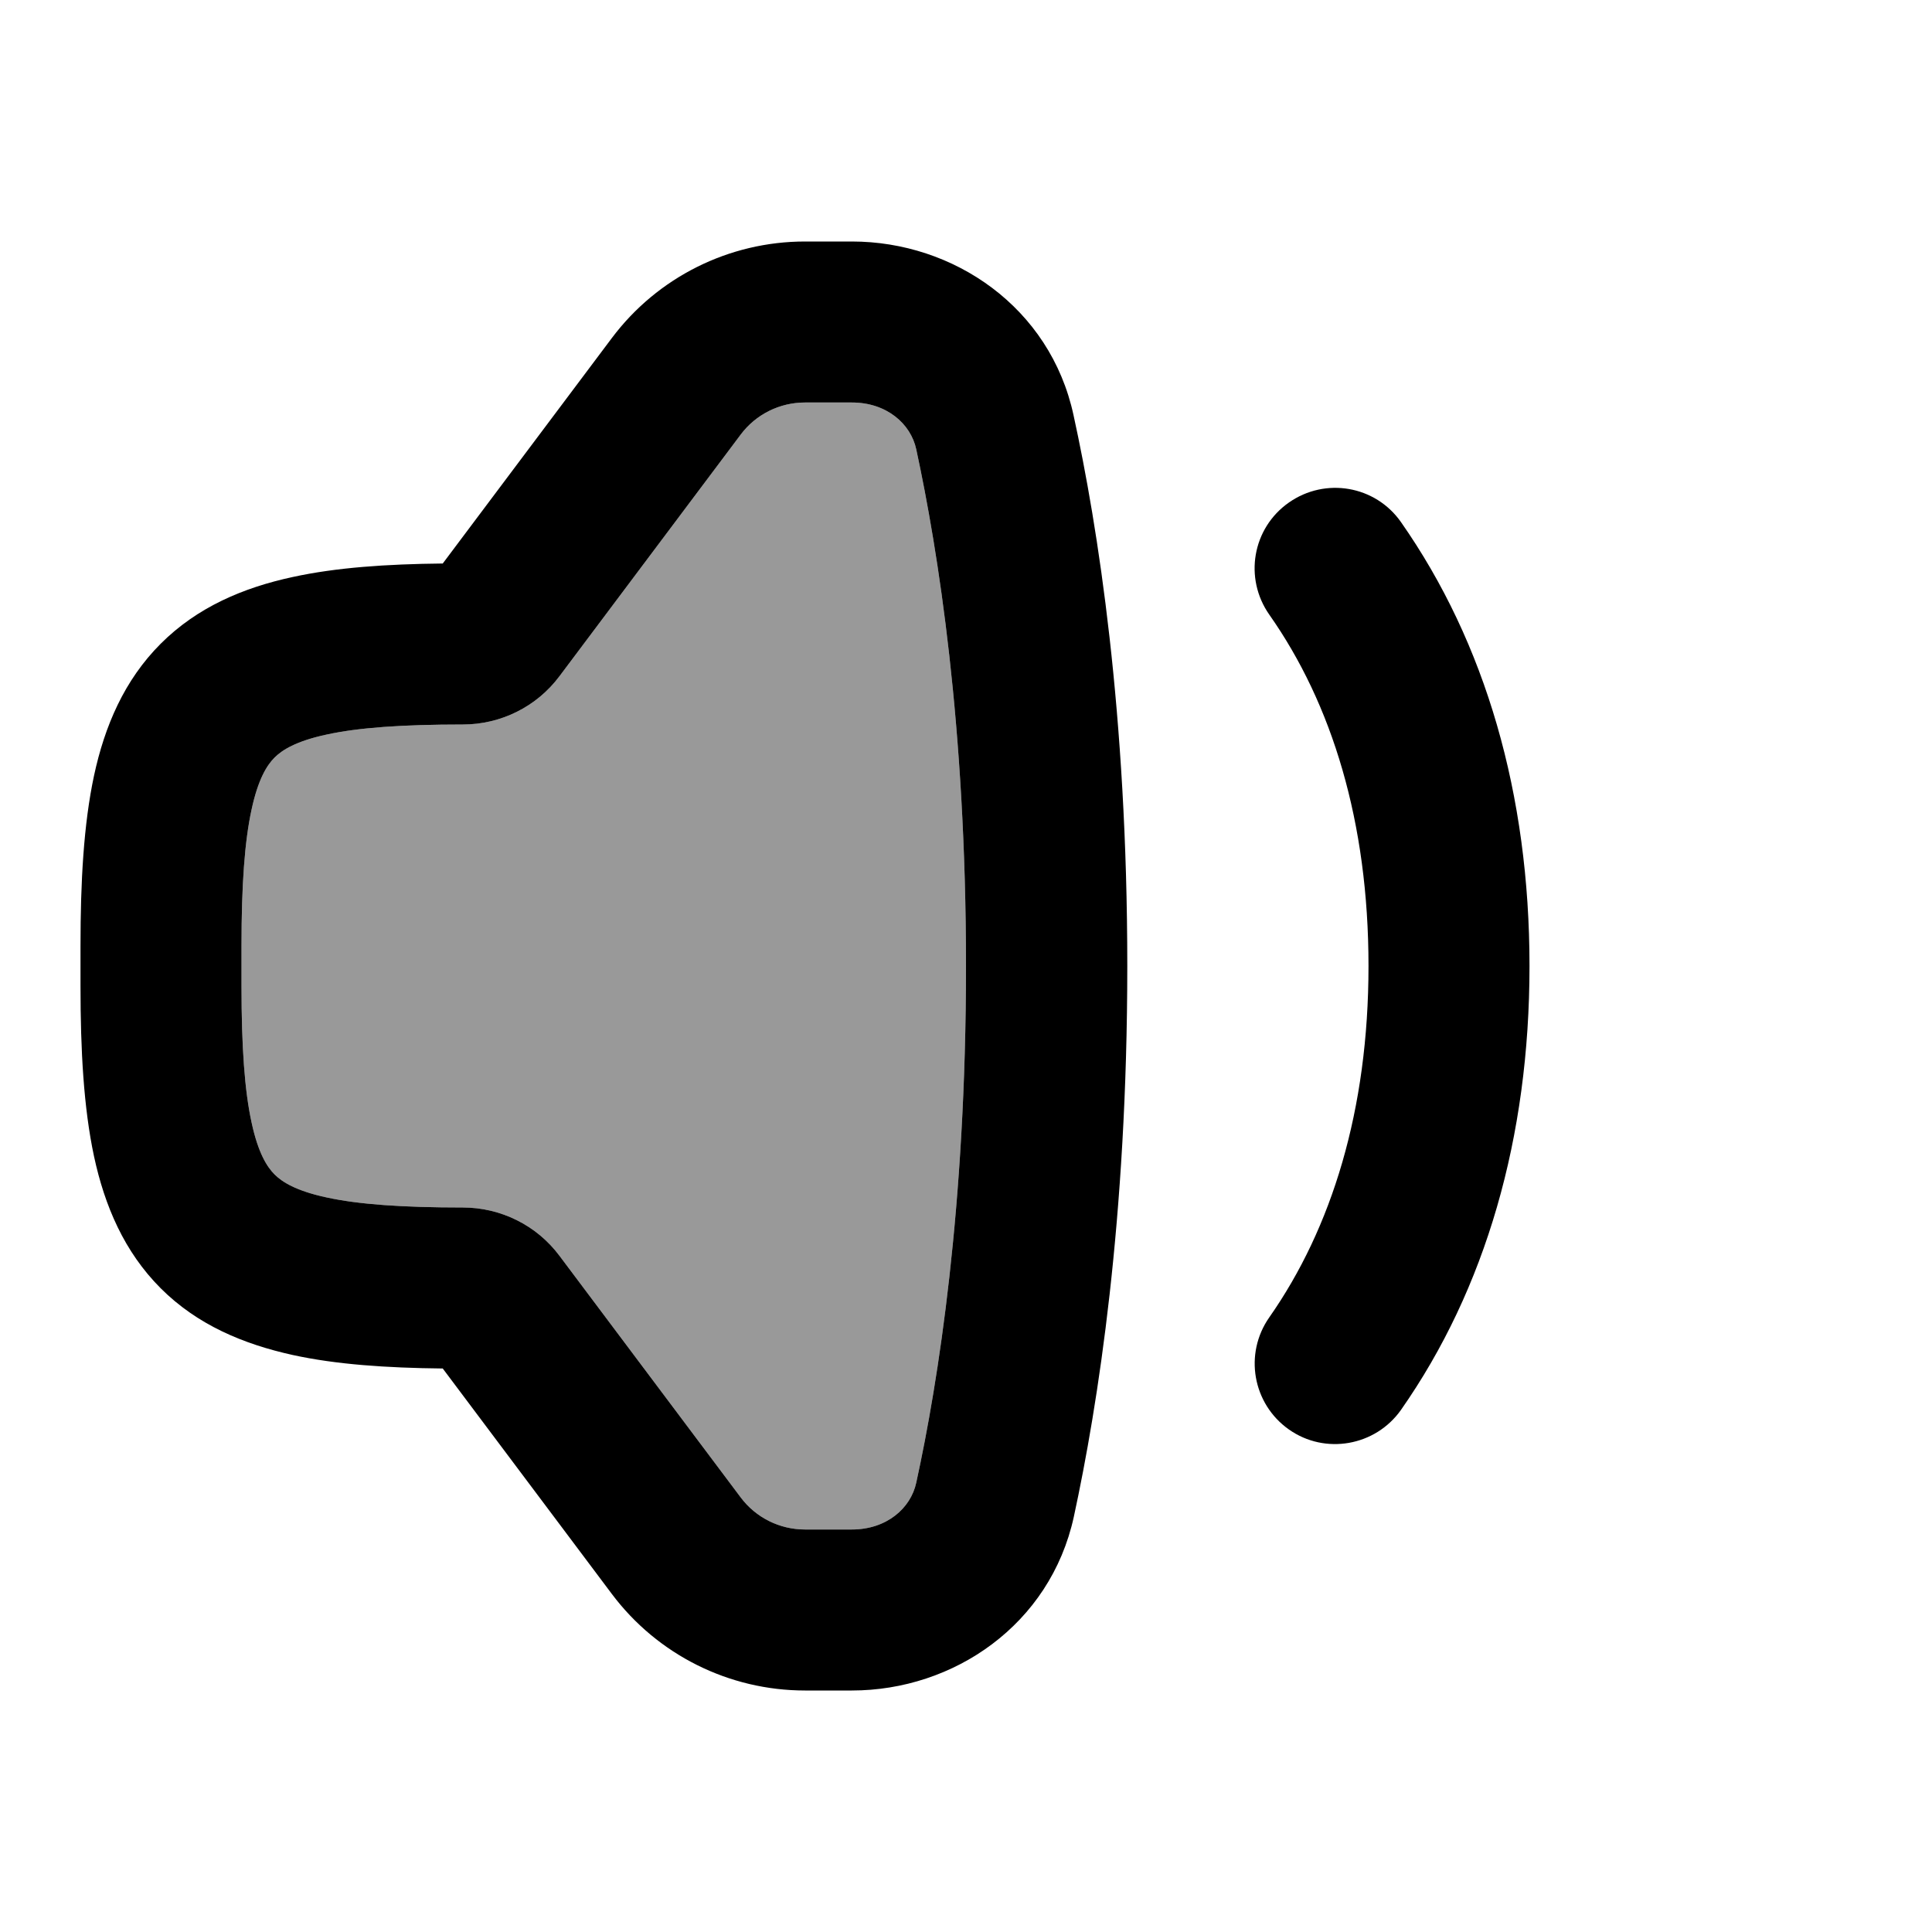
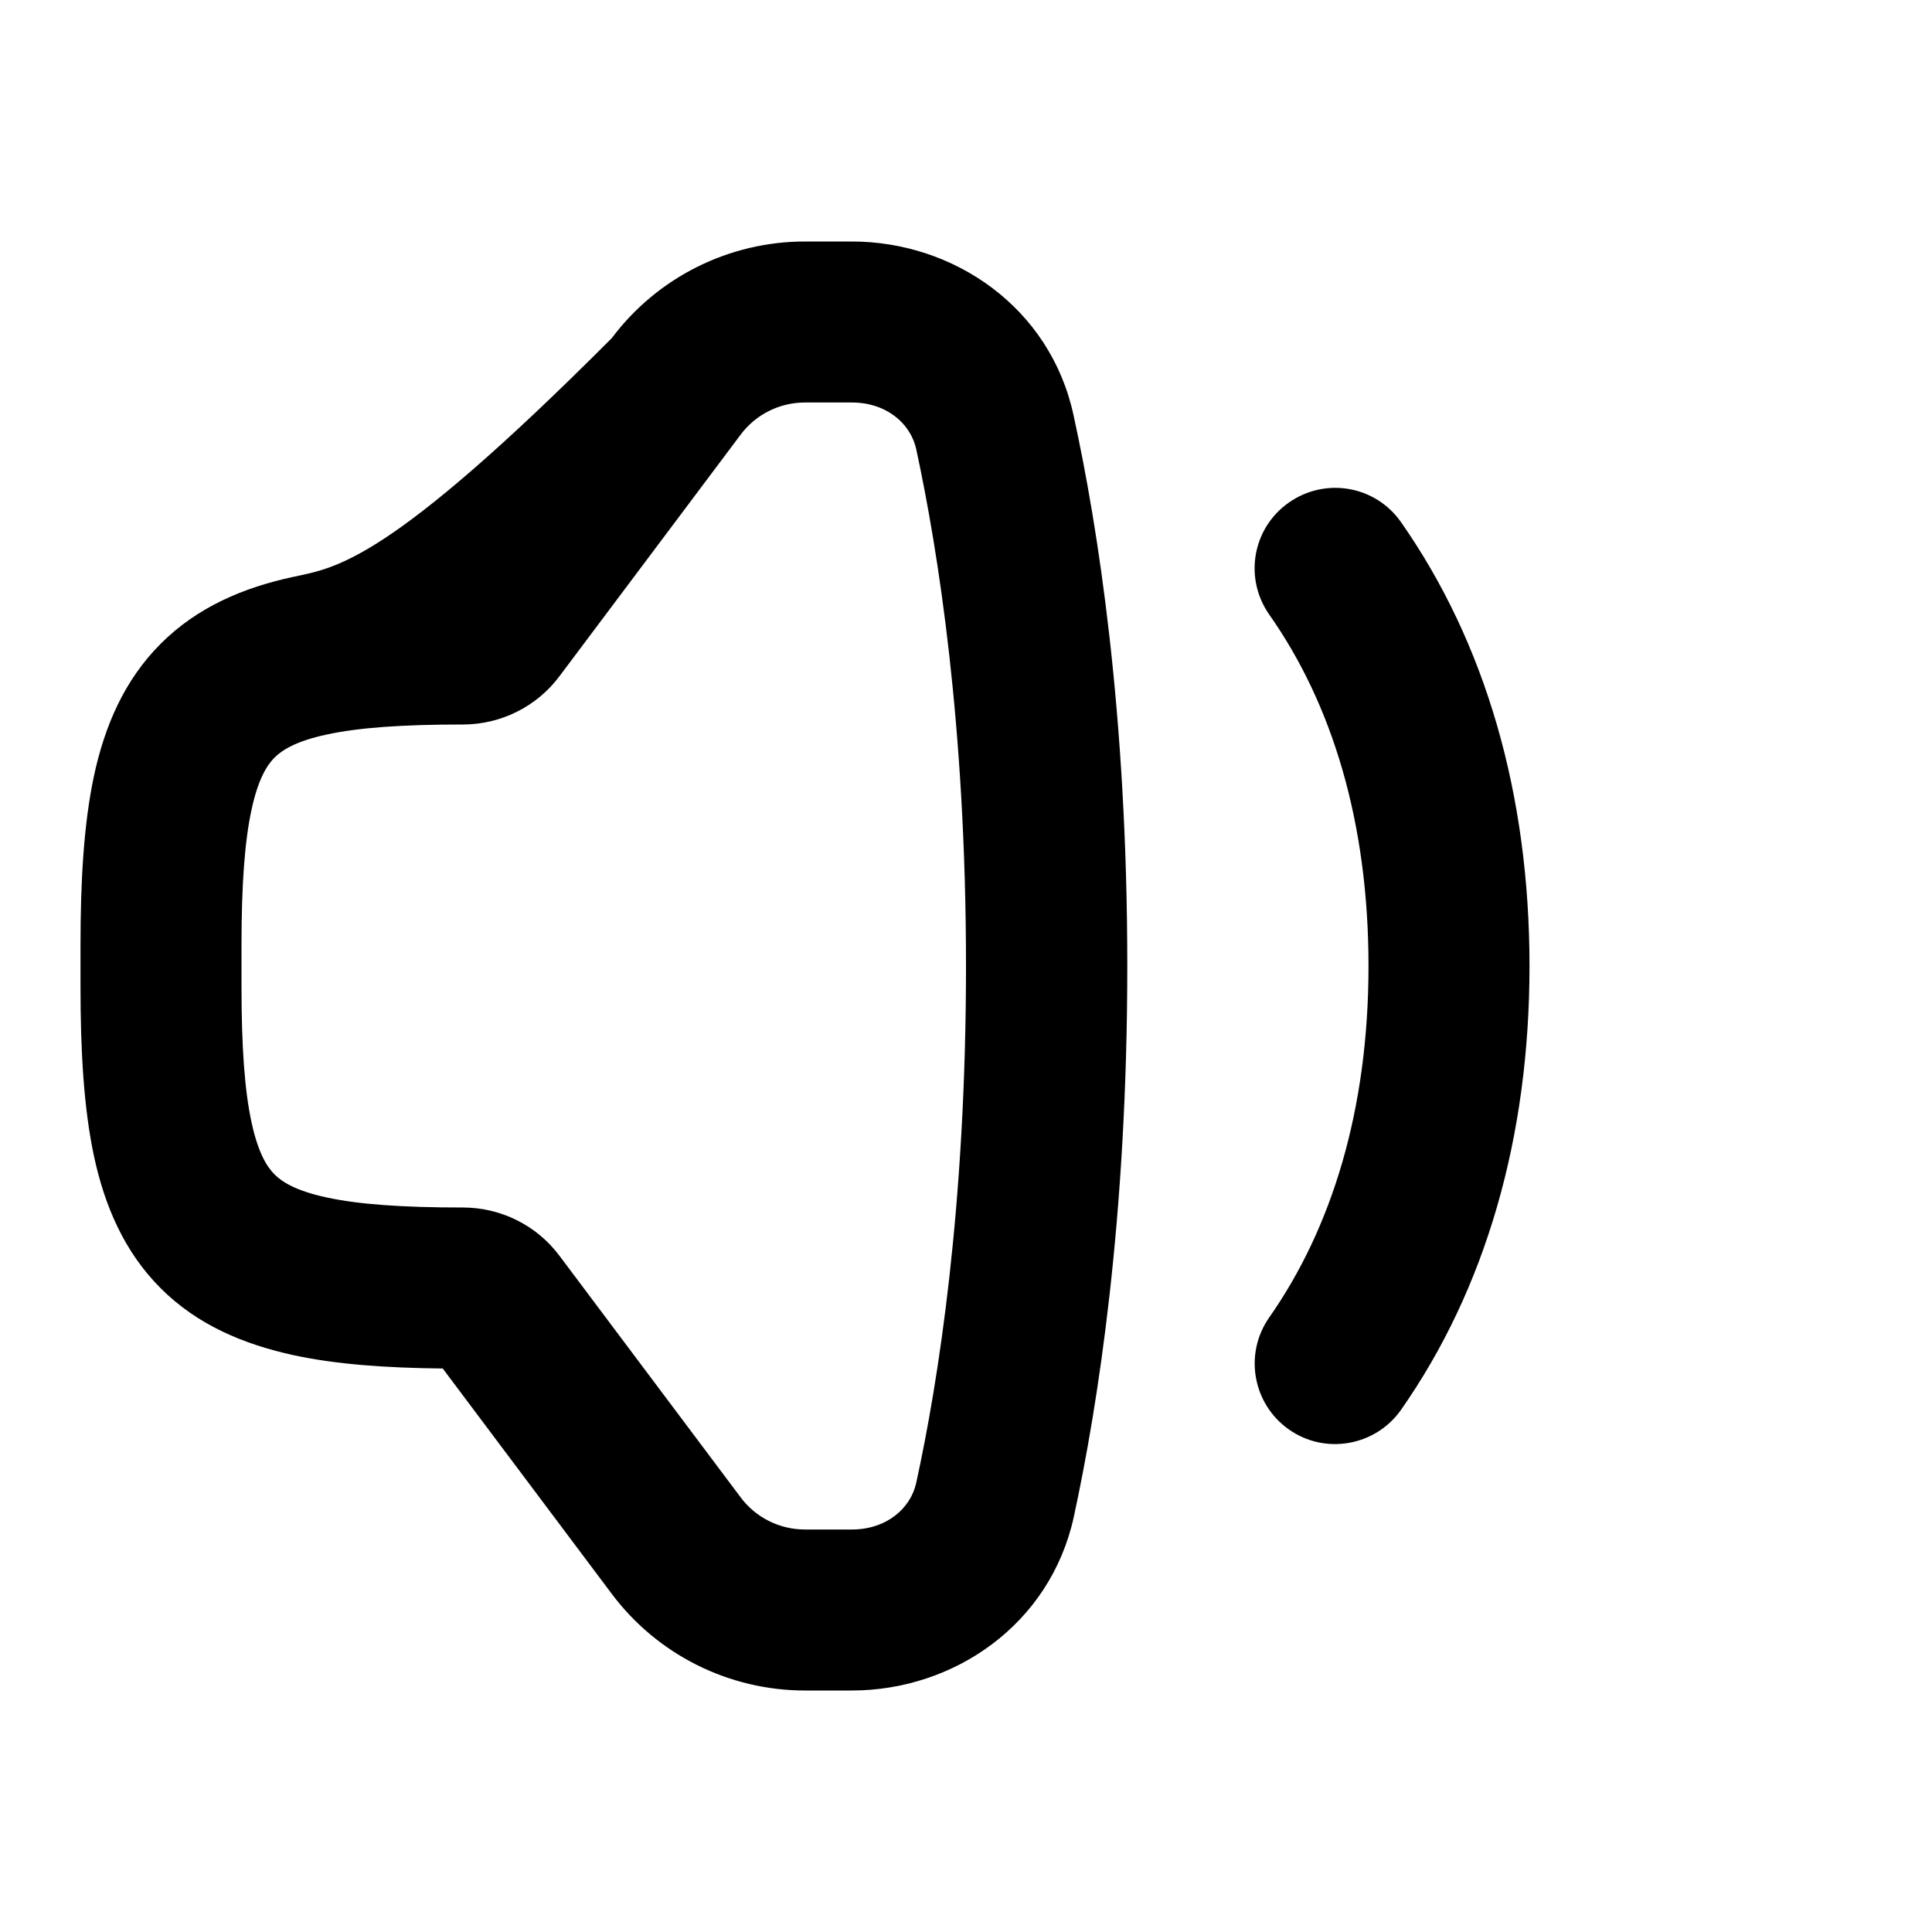
<svg xmlns="http://www.w3.org/2000/svg" viewBox="0 0 672 672">
-   <path opacity=".4" fill="currentColor" d="M84 329C84 307.7 85.1 292.6 87.5 281.6C89.8 270.9 92.9 266.1 95.5 263.5C98.1 260.9 102.9 257.8 113.6 255.5C124.6 253.1 139.7 252 161 252C174.2 252 186.7 245.8 194.6 235.2L257.6 151.2C262.9 144.1 271.2 140 280 140L296.3 140C308.4 140 316.8 147.4 318.7 156.3C326.3 191.5 336 252.5 336 336C336 419.5 326.4 480.5 318.7 515.7C316.8 524.6 308.4 532 296.3 532L280 532C271.2 532 262.9 527.9 257.6 520.8L194.6 436.8C186.7 426.2 174.2 420 161 420C139.7 420 124.6 418.9 113.6 416.5C102.9 414.2 98.1 411.1 95.5 408.5C92.9 405.9 89.8 401.1 87.5 390.4C85.1 379.4 84 364.3 84 343L84 329z" />
-   <path fill="currentColor" d="M28 329L28 343C28 365.4 29.1 385.3 32.7 402.2C36.4 419.4 43.2 435.4 55.9 448.1C68.6 460.8 84.6 467.5 101.8 471.3C116.9 474.6 134.4 475.8 154 476L212.8 554.4C228.7 575.6 253.6 588 280 588L296.3 588C331.7 588 365.3 565.1 373.5 527.6C381.9 488.8 392.1 423.9 392.1 336C392.1 248.1 381.9 183.2 373.4 144.4C365.3 106.9 331.7 84 296.3 84L280 84C253.6 84 228.7 96.4 212.8 117.6L154 196C134.4 196.2 116.9 197.4 101.8 200.7C84.6 204.4 68.6 211.2 55.9 223.9C43.2 236.6 36.4 252.6 32.7 269.8C29.1 286.7 28 306.6 28 329zM84 343L84 329C84 307.7 85.1 292.6 87.5 281.6C89.8 270.9 92.9 266.1 95.5 263.5C98.1 260.9 102.9 257.8 113.6 255.5C124.6 253.1 139.7 252 161 252C174.2 252 186.7 245.8 194.6 235.2L257.6 151.2C262.9 144.1 271.2 140 280 140L296.3 140C308.4 140 316.8 147.4 318.7 156.3C326.3 191.5 336 252.5 336 336C336 419.5 326.4 480.5 318.7 515.7C316.8 524.6 308.4 532 296.3 532L280 532C271.2 532 262.9 527.9 257.6 520.8L194.6 436.8C186.7 426.2 174.2 420 161 420C139.7 420 124.6 418.9 113.6 416.5C102.9 414.2 98.1 411.1 95.5 408.5C92.9 405.9 89.8 401.1 87.5 390.4C85.1 379.4 84 364.3 84 343zM487.3 181.6C478.4 168.9 461 165.9 448.3 174.8C435.6 183.7 432.6 201.1 441.5 213.8C463.3 244.8 476 285.9 476 336C476 386.1 463.2 427.2 441.5 458.2C432.6 470.9 435.7 488.3 448.3 497.2C460.9 506.1 478.4 503 487.3 490.4C516.7 448.4 532 395.7 532 336C532 276.3 516.7 223.6 487.3 181.6z" />
+   <path fill="currentColor" d="M28 329L28 343C28 365.4 29.1 385.3 32.7 402.2C36.4 419.4 43.2 435.4 55.9 448.1C68.6 460.8 84.6 467.5 101.8 471.3C116.9 474.6 134.4 475.8 154 476L212.8 554.4C228.7 575.6 253.6 588 280 588L296.3 588C331.7 588 365.3 565.1 373.5 527.6C381.9 488.8 392.1 423.9 392.1 336C392.1 248.1 381.9 183.2 373.4 144.4C365.3 106.9 331.7 84 296.3 84L280 84C253.6 84 228.7 96.4 212.8 117.6C134.4 196.2 116.9 197.4 101.8 200.7C84.6 204.4 68.6 211.2 55.9 223.9C43.2 236.6 36.4 252.6 32.7 269.8C29.1 286.7 28 306.6 28 329zM84 343L84 329C84 307.7 85.1 292.6 87.5 281.6C89.8 270.9 92.9 266.1 95.5 263.5C98.1 260.9 102.9 257.8 113.6 255.5C124.6 253.1 139.7 252 161 252C174.2 252 186.7 245.8 194.6 235.2L257.6 151.2C262.9 144.1 271.2 140 280 140L296.3 140C308.4 140 316.8 147.4 318.7 156.3C326.3 191.5 336 252.5 336 336C336 419.5 326.4 480.5 318.7 515.7C316.8 524.6 308.4 532 296.3 532L280 532C271.2 532 262.9 527.9 257.6 520.8L194.6 436.8C186.7 426.2 174.2 420 161 420C139.7 420 124.6 418.9 113.6 416.5C102.9 414.2 98.1 411.1 95.5 408.5C92.9 405.9 89.8 401.1 87.5 390.4C85.1 379.4 84 364.3 84 343zM487.3 181.6C478.4 168.9 461 165.9 448.3 174.8C435.6 183.7 432.6 201.1 441.5 213.8C463.3 244.8 476 285.9 476 336C476 386.1 463.2 427.2 441.5 458.2C432.6 470.9 435.7 488.3 448.3 497.2C460.9 506.1 478.4 503 487.3 490.4C516.7 448.4 532 395.7 532 336C532 276.3 516.7 223.6 487.3 181.6z" />
</svg>